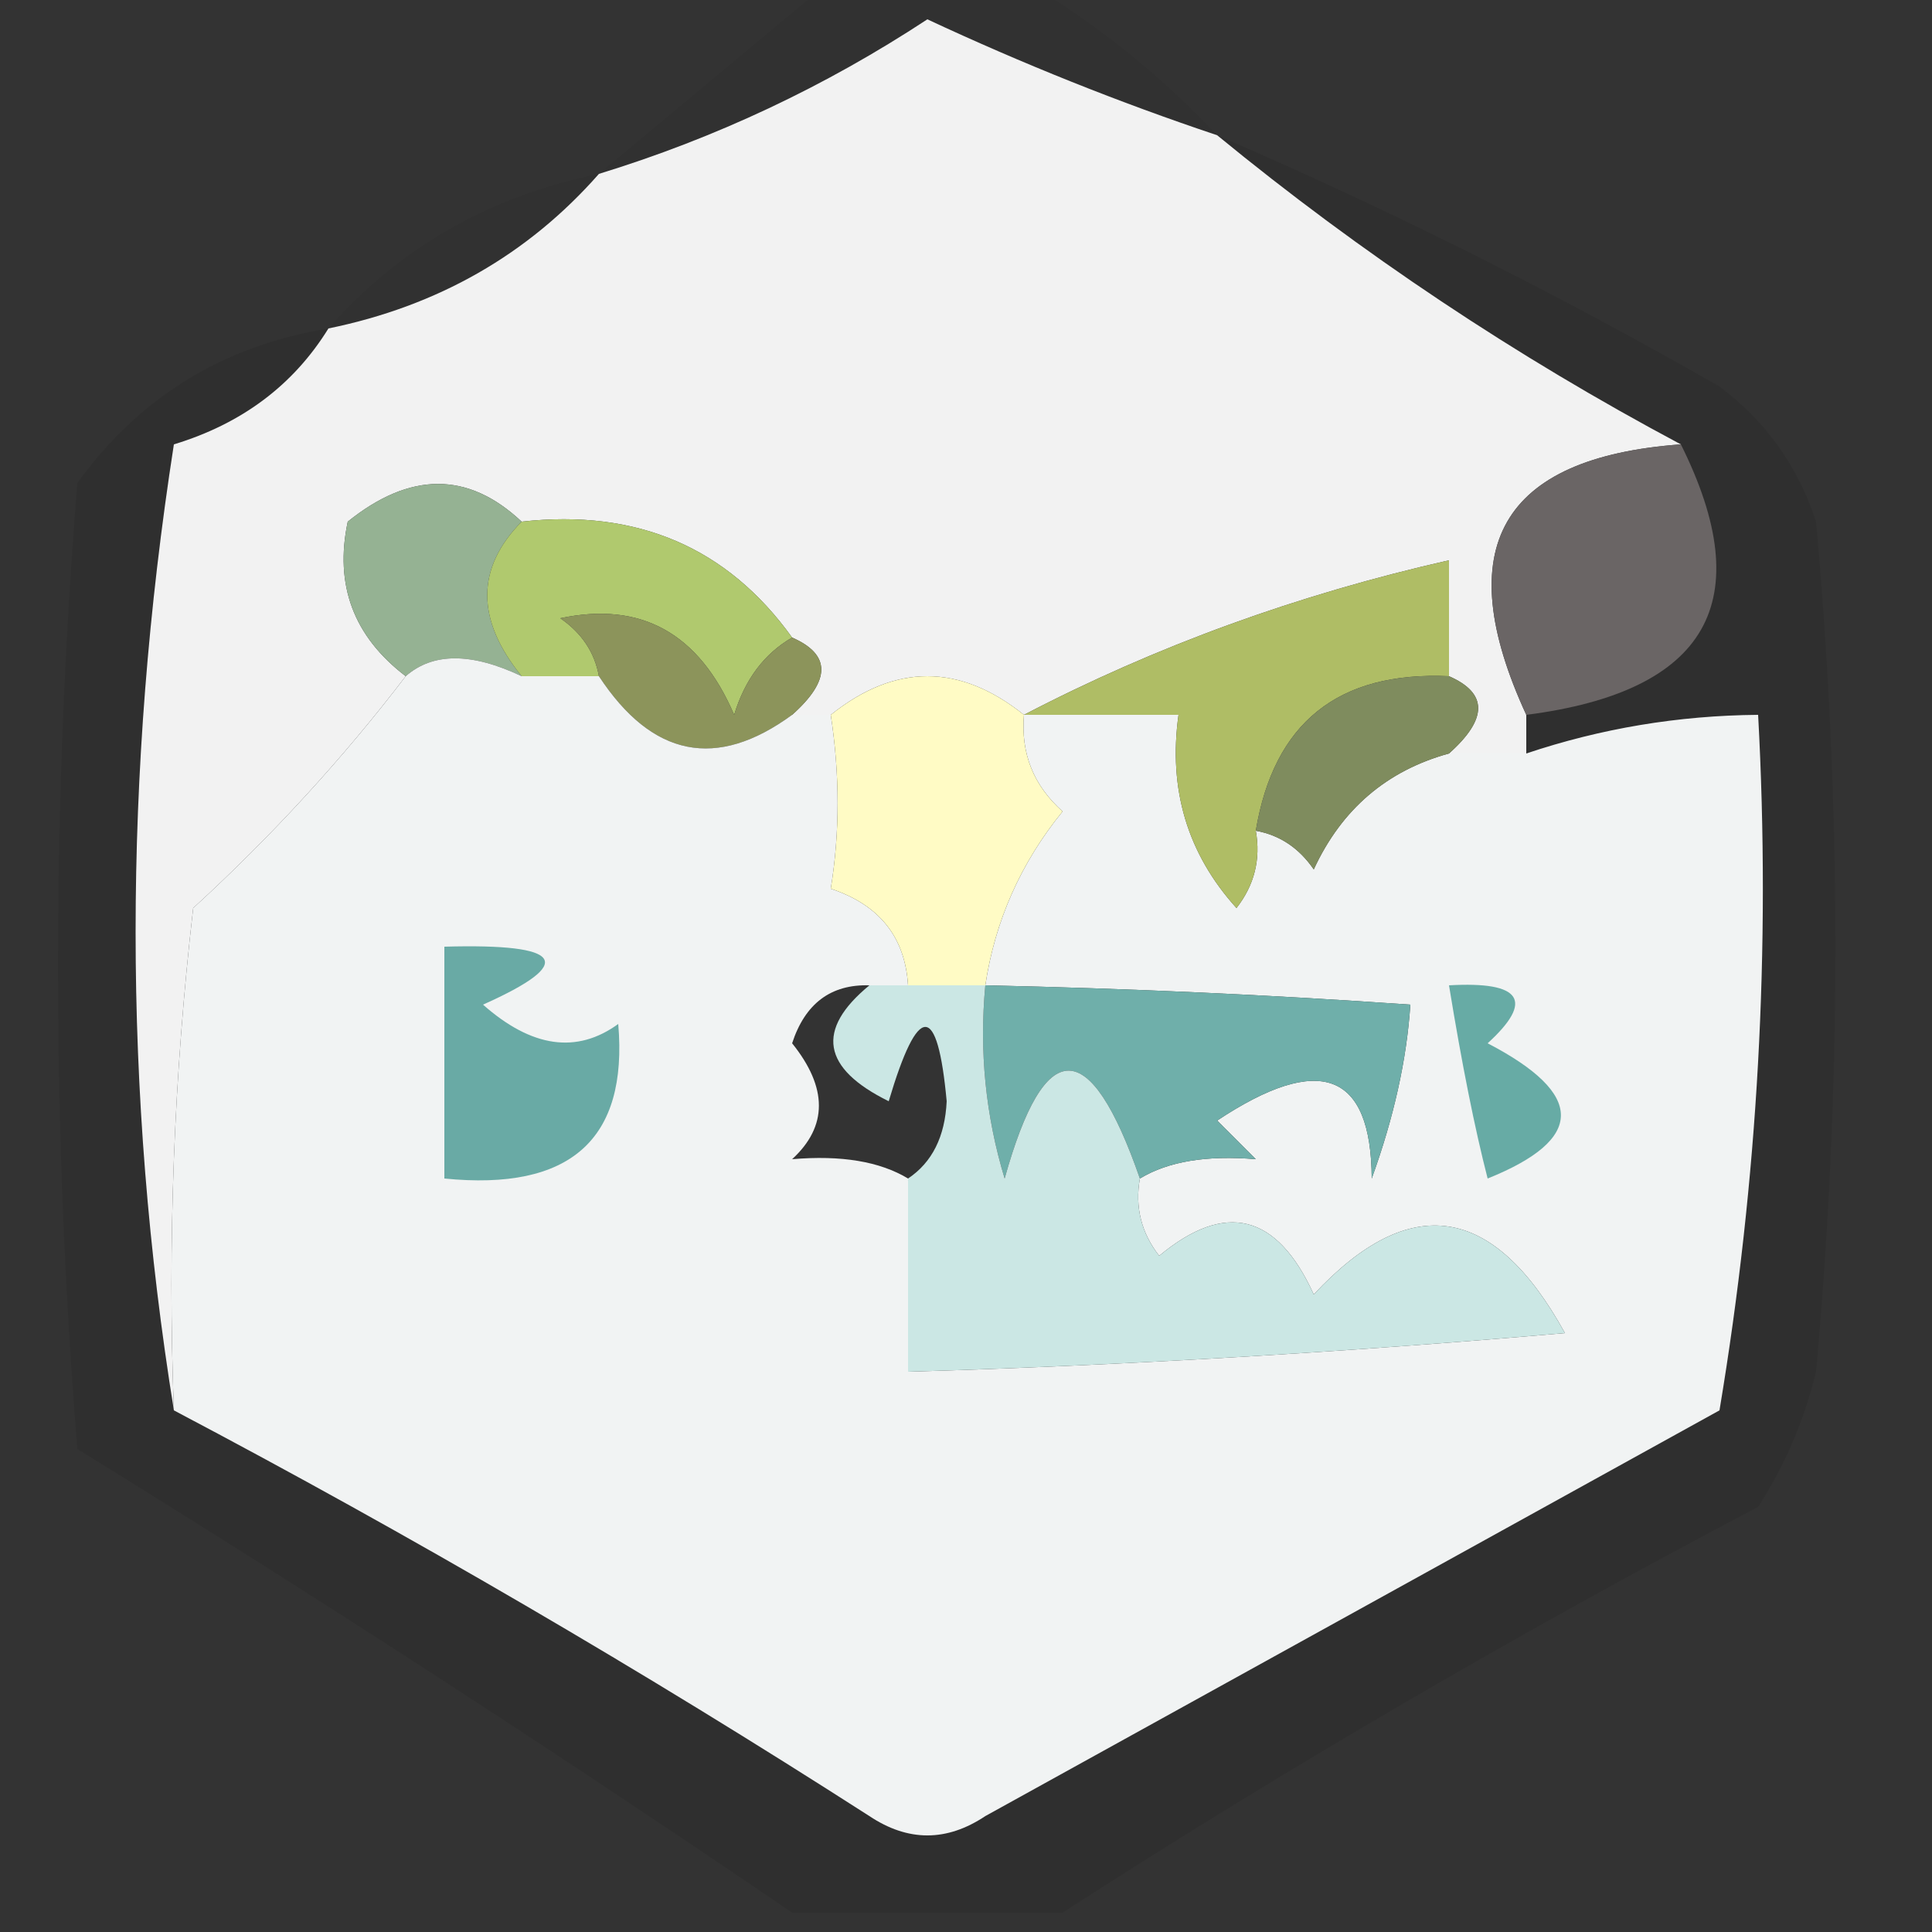
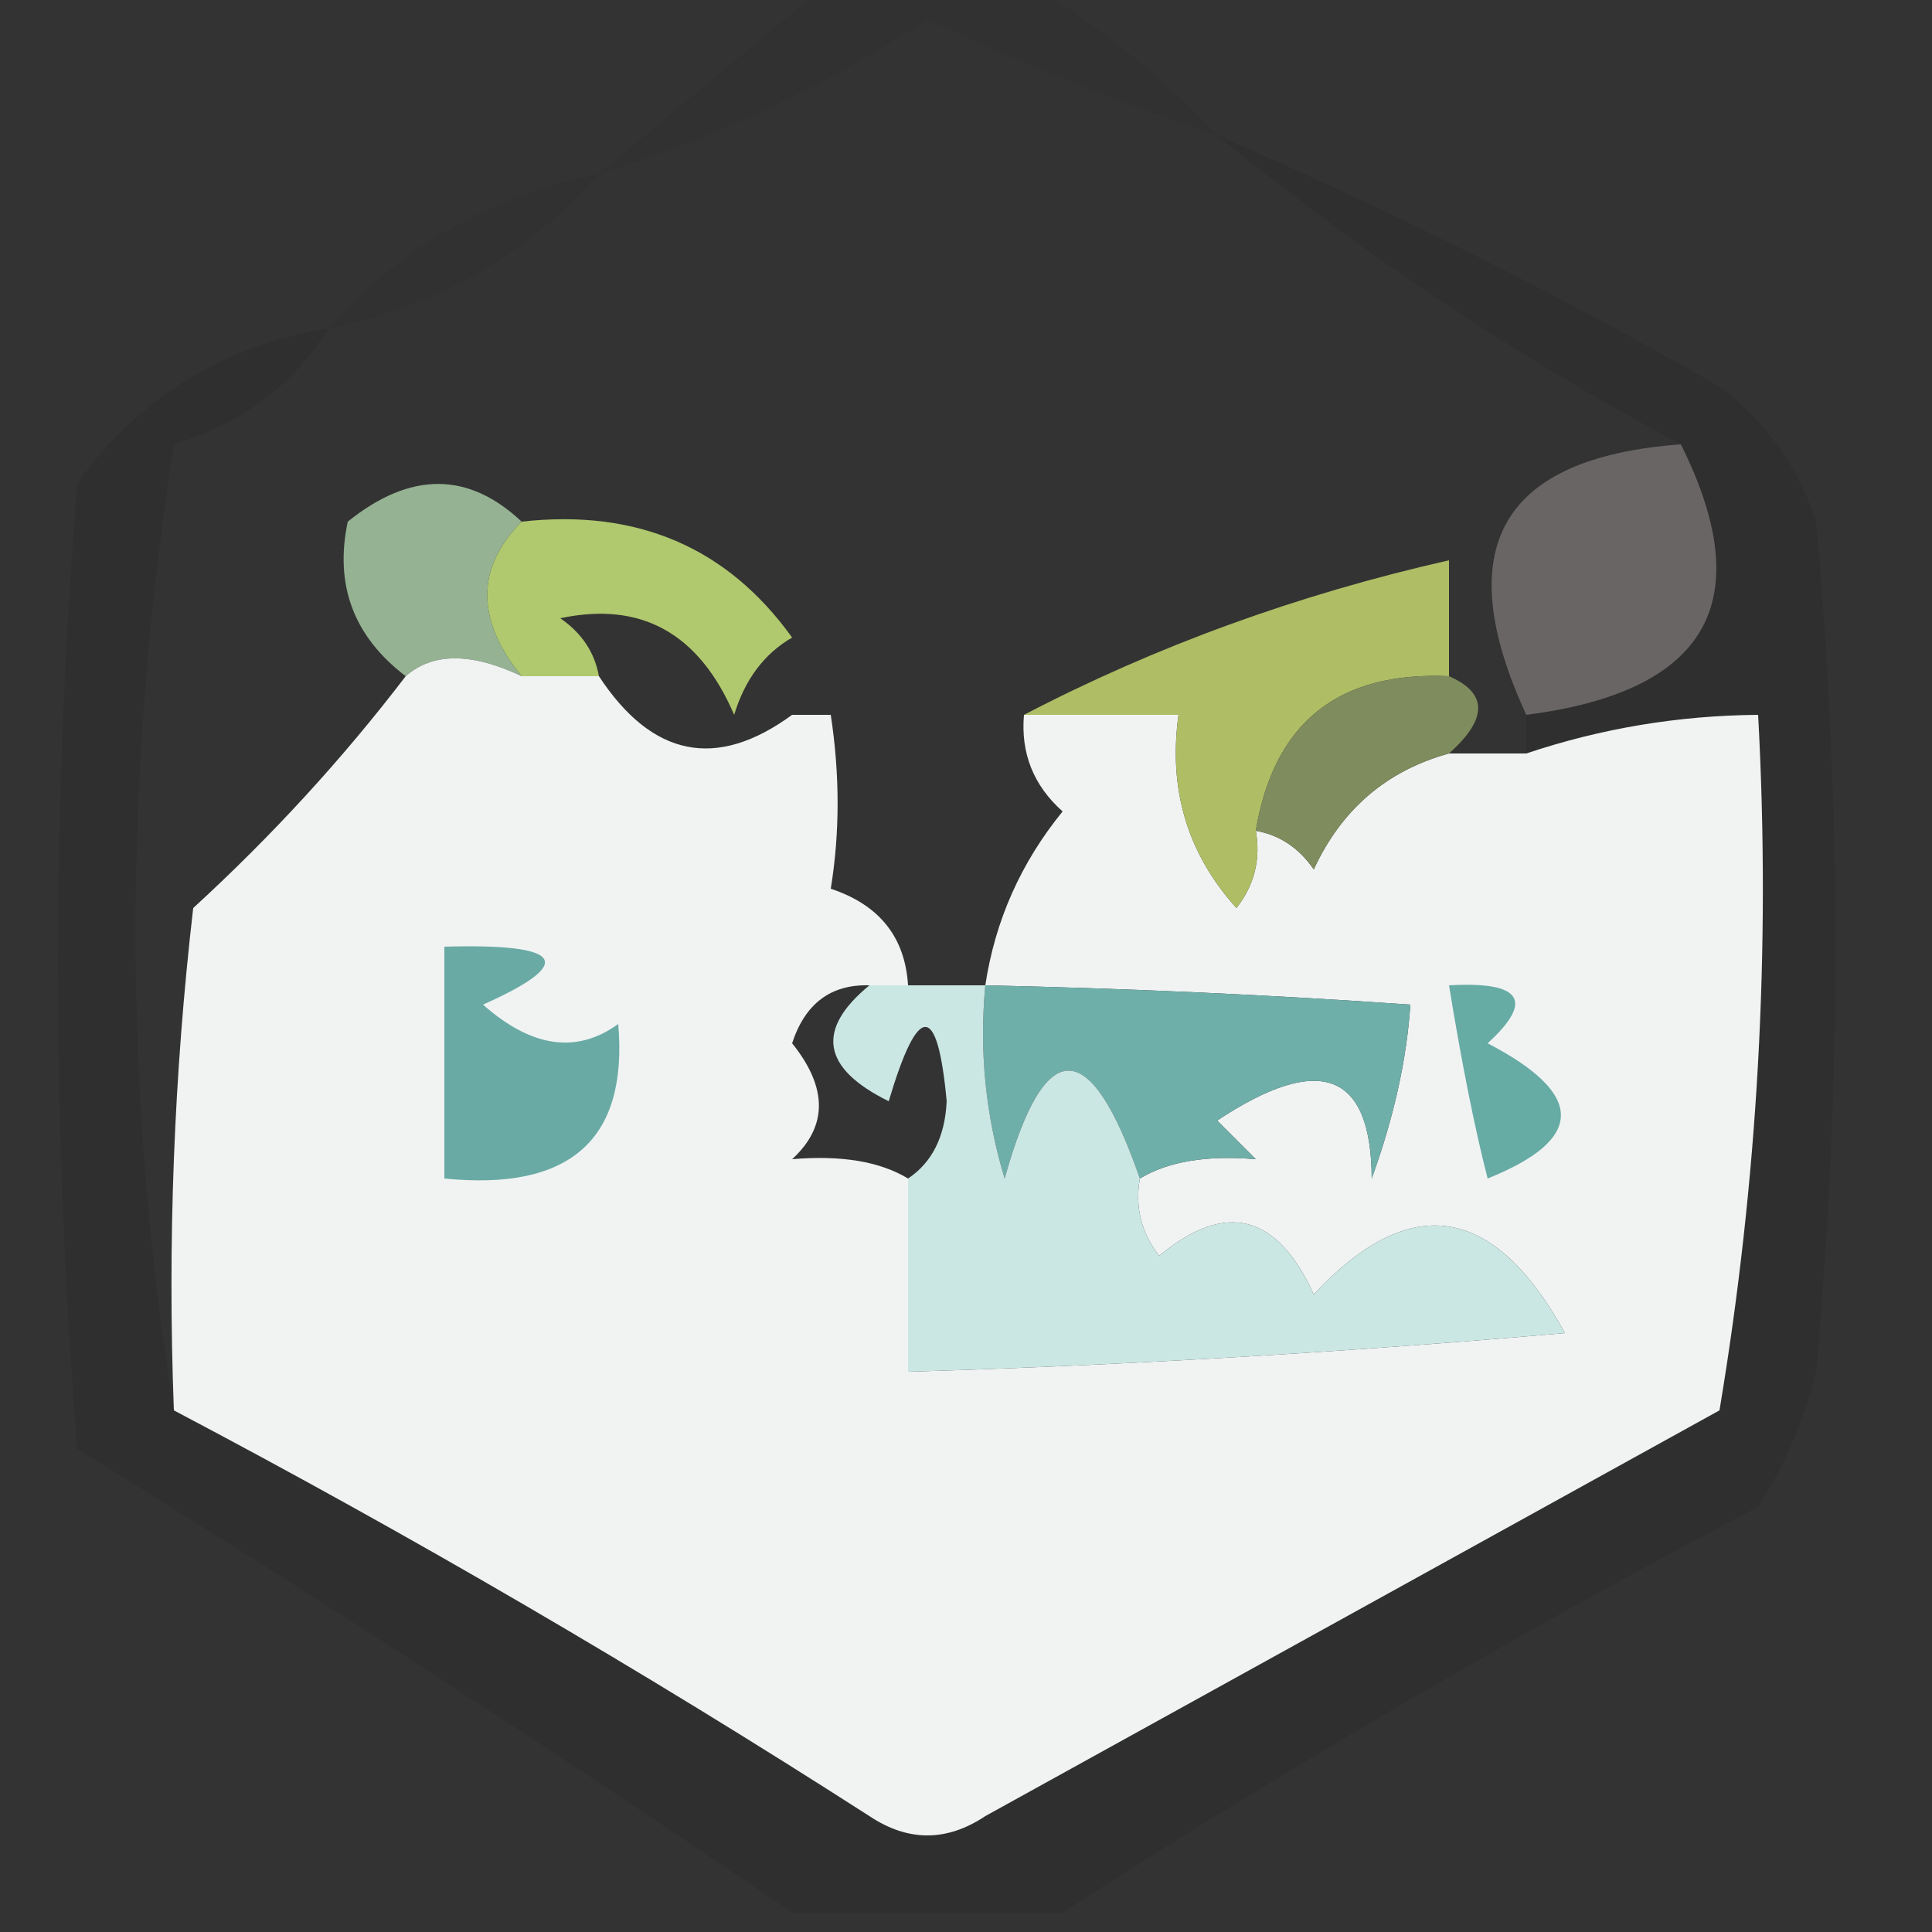
<svg xmlns="http://www.w3.org/2000/svg" version="1.1" width="50px" height="50px" style="shape-rendering:geometricPrecision; text-rendering:geometricPrecision; image-rendering:optimizeQuality; fill-rule:evenodd; clip-rule:evenodd">
  <rect width="100%" height="100%" fill="#333333" stroke="none" />
  <g>
-     <path style="opacity:0.999" fill="#f2f2f2" d="M 31.5,3.5 C 35.228,6.559 39.228,9.226 43.5,11.5C 38.838,11.842 37.505,14.176 39.5,18.5C 39.5,18.833 39.5,19.167 39.5,19.5C 38.833,19.5 38.167,19.5 37.5,19.5C 38.506,18.604 38.506,17.938 37.5,17.5C 37.5,16.5 37.5,15.5 37.5,14.5C 33.581,15.387 29.915,16.721 26.5,18.5C 24.833,17.167 23.167,17.167 21.5,18.5C 21.167,18.5 20.833,18.5 20.5,18.5C 21.506,17.604 21.506,16.938 20.5,16.5C 18.824,14.166 16.491,13.166 13.5,13.5C 12.116,12.199 10.616,12.199 9,13.5C 8.652,15.14 9.152,16.473 10.5,17.5C 8.873,19.63 7.04,21.63 5,23.5C 4.501,27.821 4.334,32.154 4.5,36.5C 3.179,28.324 3.179,19.991 4.5,11.5C 6.261,10.965 7.594,9.965 8.5,8.5C 11.331,7.921 13.664,6.588 15.5,4.5C 18.523,3.572 21.357,2.238 24,0.5C 26.465,1.651 28.965,2.651 31.5,3.5 Z" />
-   </g>
+     </g>
  <g>
    <path style="opacity:0.04" fill="#080808" d="M 21.5,-0.5 C 23.167,-0.5 24.833,-0.5 26.5,-0.5C 28.349,0.593 30.016,1.926 31.5,3.5C 28.965,2.651 26.465,1.651 24,0.5C 21.357,2.238 18.523,3.572 15.5,4.5C 17.5,2.833 19.5,1.167 21.5,-0.5 Z" />
  </g>
  <g>
    <path style="opacity:0.045" fill="#070707" d="M 15.5,4.5 C 13.664,6.588 11.331,7.921 8.5,8.5C 10.336,6.412 12.669,5.079 15.5,4.5 Z" />
  </g>
  <g>
    <path style="opacity:0.073" fill="#0a0a0a" d="M 31.5,3.5 C 35.922,5.406 40.256,7.572 44.5,10C 45.701,10.902 46.535,12.069 47,13.5C 47.667,20.833 47.667,28.167 47,35.5C 46.691,36.766 46.191,37.933 45.5,39C 39.273,42.274 33.273,45.774 27.5,49.5C 25.167,49.5 22.833,49.5 20.5,49.5C 14.483,45.4 8.317,41.4 2,37.5C 1.333,29.167 1.333,20.833 2,12.5C 3.601,10.281 5.767,8.948 8.5,8.5C 7.594,9.965 6.261,10.965 4.5,11.5C 3.179,19.991 3.179,28.324 4.5,36.5C 10.636,39.736 16.637,43.236 22.5,47C 23.5,47.667 24.5,47.667 25.5,47C 31.833,43.5 38.167,40 44.5,36.5C 45.496,30.537 45.829,24.537 45.5,18.5C 43.435,18.517 41.435,18.851 39.5,19.5C 39.5,19.167 39.5,18.833 39.5,18.5C 44.195,17.898 45.528,15.564 43.5,11.5C 39.228,9.226 35.228,6.559 31.5,3.5 Z" />
  </g>
  <g>
    <path style="opacity:1" fill="#6a6565" d="M 43.5,11.5 C 45.528,15.564 44.195,17.898 39.5,18.5C 37.505,14.176 38.838,11.842 43.5,11.5 Z" />
  </g>
  <g>
    <path style="opacity:1" fill="#95b293" d="M 13.5,13.5 C 12.314,14.705 12.314,16.039 13.5,17.5C 12.202,16.884 11.202,16.884 10.5,17.5C 9.152,16.473 8.652,15.14 9,13.5C 10.616,12.199 12.116,12.199 13.5,13.5 Z" />
  </g>
  <g>
    <path style="opacity:1" fill="#b0c96e" d="M 13.5,13.5 C 16.491,13.166 18.824,14.166 20.5,16.5C 19.778,16.918 19.278,17.584 19,18.5C 18.094,16.388 16.594,15.555 14.5,16C 15.056,16.383 15.389,16.883 15.5,17.5C 14.833,17.5 14.167,17.5 13.5,17.5C 12.314,16.039 12.314,14.705 13.5,13.5 Z" />
  </g>
  <g>
-     <path style="opacity:1" fill="#8c945b" d="M 20.5,16.5 C 21.506,16.938 21.506,17.604 20.5,18.5C 18.545,19.93 16.879,19.597 15.5,17.5C 15.389,16.883 15.056,16.383 14.5,16C 16.594,15.555 18.094,16.388 19,18.5C 19.278,17.584 19.778,16.918 20.5,16.5 Z" />
-   </g>
+     </g>
  <g>
    <path style="opacity:1" fill="#f1f3f3" d="M 13.5,17.5 C 14.167,17.5 14.833,17.5 15.5,17.5C 16.879,19.597 18.545,19.93 20.5,18.5C 20.833,18.5 21.167,18.5 21.5,18.5C 21.736,20.049 21.736,21.549 21.5,23C 22.756,23.417 23.423,24.25 23.5,25.5C 23.167,25.5 22.833,25.5 22.5,25.5C 21.503,25.47 20.836,25.97 20.5,27C 21.424,28.15 21.424,29.15 20.5,30C 21.769,29.892 22.769,30.058 23.5,30.5C 23.5,32.167 23.5,33.833 23.5,35.5C 29.056,35.337 34.723,35.003 40.5,34.5C 38.66,31.158 36.494,30.825 34,33.5C 33.047,31.408 31.714,31.075 30,32.5C 29.536,31.906 29.369,31.239 29.5,30.5C 30.231,30.058 31.231,29.892 32.5,30C 32.167,29.667 31.833,29.333 31.5,29C 34.155,27.24 35.488,27.74 35.5,30.5C 36.072,28.922 36.406,27.422 36.5,26C 32.917,25.748 29.25,25.582 25.5,25.5C 25.751,23.83 26.418,22.33 27.5,21C 26.748,20.329 26.414,19.496 26.5,18.5C 27.833,18.5 29.167,18.5 30.5,18.5C 30.231,20.429 30.731,22.095 32,23.5C 32.464,22.906 32.631,22.239 32.5,21.5C 33.117,21.611 33.617,21.944 34,22.5C 34.72,20.944 35.887,19.944 37.5,19.5C 38.167,19.5 38.833,19.5 39.5,19.5C 41.435,18.851 43.435,18.517 45.5,18.5C 45.829,24.537 45.496,30.537 44.5,36.5C 38.167,40 31.833,43.5 25.5,47C 24.5,47.667 23.5,47.667 22.5,47C 16.637,43.236 10.636,39.736 4.5,36.5C 4.334,32.154 4.501,27.821 5,23.5C 7.04,21.63 8.873,19.63 10.5,17.5C 11.202,16.884 12.202,16.884 13.5,17.5 Z" />
  </g>
  <g>
    <path style="opacity:1" fill="#afbd65" d="M 37.5,17.5 C 34.633,17.369 32.967,18.703 32.5,21.5C 32.631,22.239 32.464,22.906 32,23.5C 30.731,22.095 30.231,20.429 30.5,18.5C 29.167,18.5 27.833,18.5 26.5,18.5C 29.915,16.721 33.581,15.387 37.5,14.5C 37.5,15.5 37.5,16.5 37.5,17.5 Z" />
  </g>
  <g>
-     <path style="opacity:1" fill="#fffbc5" d="M 26.5,18.5 C 26.414,19.496 26.748,20.329 27.5,21C 26.418,22.33 25.751,23.83 25.5,25.5C 24.833,25.5 24.167,25.5 23.5,25.5C 23.423,24.25 22.756,23.417 21.5,23C 21.736,21.549 21.736,20.049 21.5,18.5C 23.167,17.167 24.833,17.167 26.5,18.5 Z" />
-   </g>
+     </g>
  <g>
    <path style="opacity:1" fill="#7f8c5e" d="M 37.5,17.5 C 38.506,17.938 38.506,18.604 37.5,19.5C 35.887,19.944 34.72,20.944 34,22.5C 33.617,21.944 33.117,21.611 32.5,21.5C 32.967,18.703 34.633,17.369 37.5,17.5 Z" />
  </g>
  <g>
    <path style="opacity:1" fill="#69aaa5" d="M 11.5,24.5 C 14.598,24.413 14.932,24.913 12.5,26C 13.76,27.113 14.927,27.28 16,26.5C 16.257,29.493 14.757,30.826 11.5,30.5C 11.5,28.5 11.5,26.5 11.5,24.5 Z" />
  </g>
  <g>
    <path style="opacity:1" fill="#63a8a2" d="M 22.5,25.5 C 21.105,26.648 21.272,27.648 23,28.5C 23.763,25.936 24.263,25.936 24.5,28.5C 24.457,29.416 24.124,30.083 23.5,30.5C 24.124,30.083 24.457,29.416 24.5,28.5C 24.263,25.936 23.763,25.936 23,28.5C 21.272,27.648 21.105,26.648 22.5,25.5 Z" />
  </g>
  <g>
    <path style="opacity:1" fill="#6fafaa" d="M 25.5,25.5 C 29.25,25.582 32.917,25.748 36.5,26C 36.406,27.422 36.072,28.922 35.5,30.5C 35.488,27.74 34.155,27.24 31.5,29C 31.833,29.333 32.167,29.667 32.5,30C 31.231,29.892 30.231,30.058 29.5,30.5C 28.206,26.777 27.039,26.777 26,30.5C 25.506,28.866 25.34,27.199 25.5,25.5 Z" />
  </g>
  <g>
    <path style="opacity:1" fill="#67aba5" d="M 37.5,25.5 C 39.379,25.393 39.712,25.893 38.5,27C 41.028,28.316 41.028,29.483 38.5,30.5C 38.168,29.211 37.834,27.545 37.5,25.5 Z" />
  </g>
  <g>
    <path style="opacity:1" fill="#cbe7e4" d="M 22.5,25.5 C 22.833,25.5 23.167,25.5 23.5,25.5C 24.167,25.5 24.833,25.5 25.5,25.5C 25.34,27.199 25.506,28.866 26,30.5C 27.039,26.777 28.206,26.777 29.5,30.5C 29.369,31.239 29.536,31.906 30,32.5C 31.714,31.075 33.047,31.408 34,33.5C 36.494,30.825 38.66,31.158 40.5,34.5C 34.723,35.003 29.056,35.337 23.5,35.5C 23.5,33.833 23.5,32.167 23.5,30.5C 24.124,30.083 24.457,29.416 24.5,28.5C 24.263,25.936 23.763,25.936 23,28.5C 21.272,27.648 21.105,26.648 22.5,25.5 Z" />
  </g>
</svg>